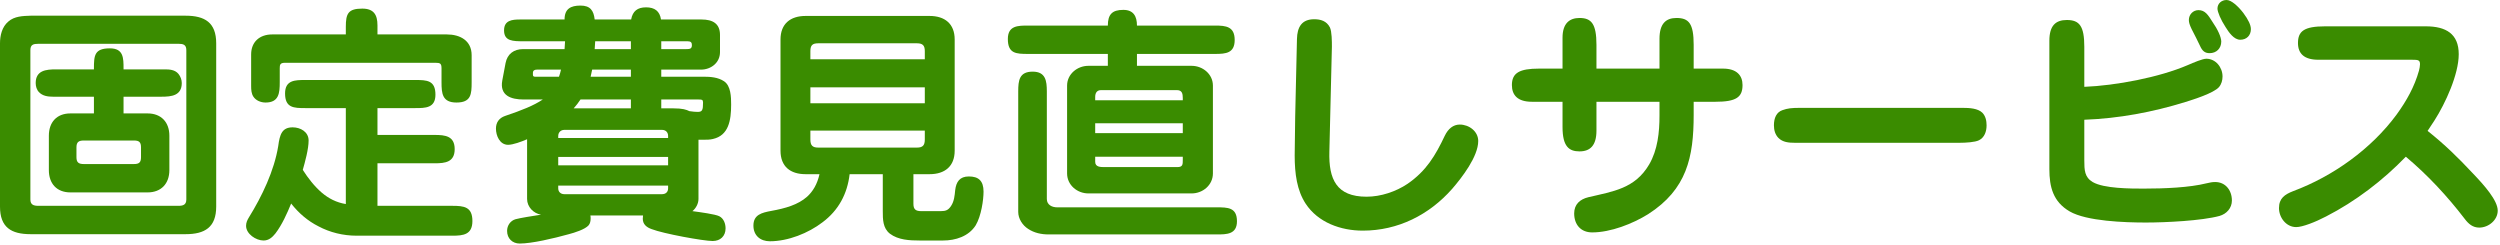
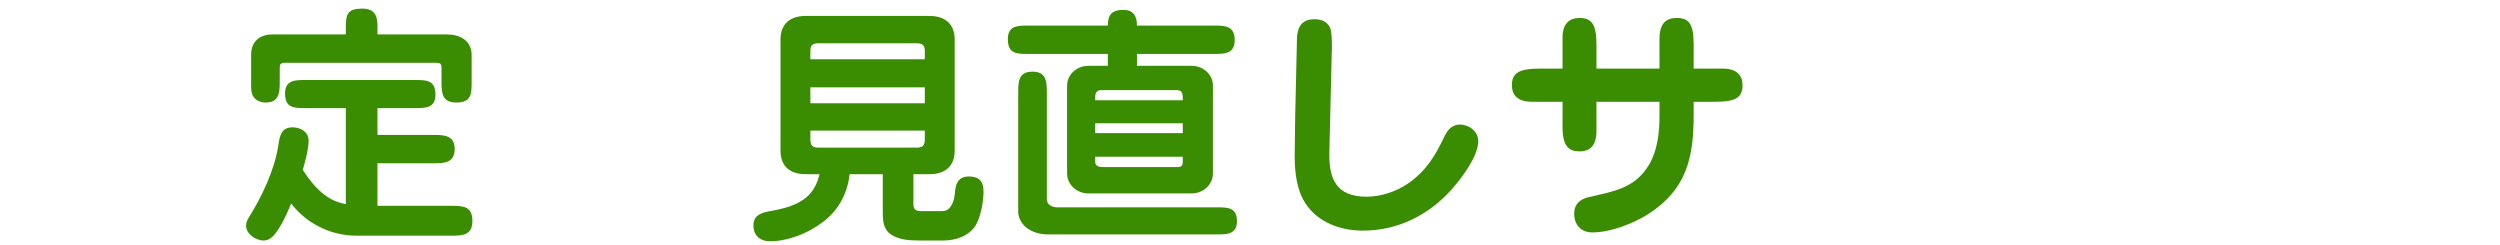
<svg xmlns="http://www.w3.org/2000/svg" width="632" height="62" viewBox="0 0 632 62" fill="none">
-   <path d="M613.696 33.088C618.112 36.608 621.312 39.744 625.152 43.84C628.096 46.912 631.424 50.688 631.424 53.248C631.424 55.616 629.12 57.536 626.752 57.536C625.152 57.536 624.064 56.64 623.104 55.36C618.688 49.6 613.76 44.288 608.192 39.616C602.368 45.632 595.52 50.88 588.032 54.72C585.344 56.128 582.08 57.408 580.48 57.408C577.92 57.408 576.128 54.976 576.128 52.608C576.128 50.112 577.6 49.152 579.712 48.32C589.824 44.544 599.488 37.632 605.888 28.928C608.384 25.472 610.368 21.952 611.52 17.856C611.648 17.408 611.776 16.64 611.776 16.256C611.776 15.168 611.328 15.104 609.728 15.104H586.048C582.528 15.104 580.928 13.568 580.928 10.88C580.928 7.936 582.4 6.656 587.776 6.656H613.248C618.368 6.656 621.568 8.576 621.568 13.696C621.568 18.816 618.176 26.176 615.424 30.464C614.848 31.36 614.272 32.192 613.696 33.088Z" fill="#3A8C00" />
-   <path d="M562.88 0C564.096 0 565.824 1.6 567.104 3.264C568.384 4.992 569.024 6.336 569.024 7.36C569.024 8.96 567.936 10.048 566.336 10.048C564.736 10.048 563.456 8.192 562.624 6.848C561.408 4.992 560.576 3.008 560.576 2.176C560.576 0.896 561.6 0 562.88 0ZM561.536 10.496C561.536 12.224 560.32 13.44 558.592 13.44C557.376 13.44 556.736 12.864 556.16 11.584C555.648 10.496 554.752 8.704 554.048 7.36C553.536 6.272 553.344 5.696 553.344 5.056C553.344 3.648 554.432 2.56 555.776 2.56C557.44 2.56 558.208 3.776 559.296 5.504C560.64 7.424 561.536 9.408 561.536 10.496ZM526.912 21.952C534.848 21.632 545.792 19.584 553.088 16.448C554.56 15.808 556.8 14.848 557.76 14.848C560.128 14.848 561.856 17.024 561.856 19.328C561.856 20.288 561.6 21.248 560.96 22.016C559.616 23.552 554.496 25.152 552.448 25.792C544.192 28.352 535.616 29.952 526.912 30.272V40.512C526.912 43.008 526.976 44.8 529.024 46.016C531.84 47.68 538.688 47.68 541.888 47.68C547.2 47.68 553.472 47.424 557.824 46.336C558.656 46.144 559.232 46.016 560 46.016C562.624 46.016 564.224 48.128 564.224 50.688C564.224 52.608 562.88 54.08 561.088 54.592C556.608 55.808 547.52 56.256 542.464 56.256C537.216 56.256 527.488 55.936 523.2 53.44C519.04 51.008 518.08 47.296 518.08 42.752V10.304C518.08 6.464 519.68 5.056 522.496 5.056C525.696 5.056 526.912 6.592 526.912 11.84V21.952Z" fill="#3A8C00" />
-   <path d="M455.232 27.264H496.064C497.92 27.264 499.968 27.392 501.12 28.48C501.952 29.312 502.208 30.528 502.208 31.68C502.208 33.216 501.696 34.752 500.288 35.456C499.264 35.968 496.896 36.096 495.424 36.096H453.696C452.224 36.096 450.688 35.968 449.6 34.88C448.768 34.048 448.448 32.896 448.448 31.68C448.448 29.824 449.088 28.352 450.624 27.84C451.904 27.392 452.8 27.264 455.232 27.264Z" fill="#3A8C00" />
  <path d="M419.52 17.344V9.792C419.52 6.016 421.12 4.544 423.808 4.544C426.944 4.544 428.16 5.952 428.16 11.328V17.344H435.584C439.04 17.344 440.512 19.072 440.512 21.504C440.512 24.576 438.912 25.728 433.664 25.728H428.16V29.056C428.16 39.744 426.432 47.872 416.64 54.144C412.736 56.576 407.168 58.752 402.496 58.752C399.616 58.752 397.952 56.768 397.952 53.952C397.952 51.648 399.424 50.368 401.536 49.856C407.808 48.384 413.312 47.68 416.896 41.6C419.072 37.888 419.52 33.408 419.52 29.248V25.728H403.584V33.024C403.584 36.8 401.984 38.272 399.296 38.272C396.672 38.272 395.008 37.056 395.008 32.128V25.728H387.264C383.68 25.728 382.208 24.064 382.208 21.504C382.208 18.432 384.128 17.344 389.056 17.344H395.008V9.536C395.008 5.952 396.736 4.544 399.296 4.544C402.304 4.544 403.584 6.016 403.584 11.328V17.344H419.52Z" fill="#3A8C00" />
  <path d="M336.704 11.776L336.064 38.336C335.872 45.312 337.856 49.728 345.472 49.728C349.056 49.728 352.896 48.448 355.84 46.464C360.576 43.2 362.88 39.296 365.248 34.304C366.08 32.576 367.36 31.488 369.024 31.488C371.392 31.488 373.696 33.216 373.696 35.648C373.696 39.552 369.6 44.864 367.104 47.744C361.28 54.336 353.408 58.304 344.512 58.304C338.944 58.304 333.184 56.256 330.048 51.456C327.872 48.128 327.296 43.904 327.296 39.296C327.296 38.72 327.36 32.704 327.424 29.44L327.872 9.856C327.936 6.848 329.088 4.864 332.224 4.864C333.888 4.864 335.36 5.312 336.192 6.912C336.704 7.936 336.704 10.56 336.704 11.776Z" fill="#3A8C00" />
  <path d="M287.424 13.632V16.64H301.248C304.064 16.64 306.624 18.752 306.624 21.632V43.84C306.624 46.784 304.064 48.896 301.248 48.896H275.136C272.32 48.896 269.76 46.784 269.76 43.84V21.632C269.76 18.752 272.32 16.64 275.136 16.64H280.064V13.632H259.904C256.896 13.632 254.784 13.568 254.784 9.856C254.784 6.464 257.344 6.464 259.904 6.464H280.064C280.064 3.648 281.152 2.496 283.968 2.496C286.528 2.496 287.424 4.096 287.424 6.464H307.2C309.952 6.464 312.128 6.72 312.128 10.112C312.128 13.44 309.888 13.632 307.2 13.632H287.424ZM307.584 59.264H265.088C263.232 59.264 261.44 58.88 259.904 57.856C258.496 56.96 257.408 55.296 257.408 53.568V23.104C257.408 20.352 257.664 18.112 261.056 18.112C264.32 18.112 264.64 20.416 264.64 23.104V50.304C264.64 51.776 265.92 52.416 267.264 52.416H307.584C310.336 52.416 312.704 52.416 312.704 55.936C312.704 59.264 310.08 59.264 307.584 59.264ZM276.864 25.344H299.008V24.768C299.008 23.68 298.816 22.784 297.536 22.784H278.336C277.312 22.784 276.864 23.488 276.864 24.512V25.344ZM299.008 31.168H276.864V33.664H299.008V31.168ZM299.008 39.616H276.864V40.896C276.864 42.24 278.208 42.24 279.232 42.24H297.664C299.008 42.24 299.008 41.536 299.008 40.448V39.616Z" fill="#3A8C00" />
  <path d="M230.912 44.032V51.52C230.912 52.928 231.488 53.376 232.896 53.376H237.824C239.104 53.376 239.744 53.12 240.448 52.032C241.216 50.88 241.344 49.408 241.472 48.064C241.728 45.952 242.624 44.608 244.928 44.608C247.36 44.608 248.64 45.696 248.64 48.448C248.64 50.496 248.064 54.592 246.656 56.96C244.864 59.776 241.536 60.8 238.4 60.8H232.512C229.952 60.8 227.072 60.672 224.96 59.072C223.168 57.664 223.168 55.424 223.168 53.376V44.032H214.784C214.208 49.024 211.968 53.184 207.936 56.192C204.352 58.944 199.232 60.992 194.624 60.992C192.192 60.992 190.464 59.52 190.464 57.024C190.464 54.272 192.576 53.76 195.008 53.312C198.528 52.672 201.728 51.776 204.032 49.728C205.504 48.384 206.592 46.592 207.168 44.032H203.648C199.808 44.032 197.312 42.112 197.312 38.08V9.984C197.312 6.016 199.808 4.032 203.648 4.032H235.008C238.848 4.032 241.344 6.016 241.344 9.984V38.08C241.344 42.048 238.848 44.032 235.008 44.032H230.912ZM204.864 14.976H233.792V12.928C233.792 11.52 233.28 10.944 231.808 10.944H206.848C205.376 10.944 204.864 11.456 204.864 12.928V14.976ZM204.864 26.112H233.792V22.08H204.864V26.112ZM204.864 33.024V35.264C204.864 36.736 205.376 37.312 206.848 37.312H231.808C233.28 37.312 233.792 36.736 233.792 35.264V33.024H204.864Z" fill="#3A8C00" />
-   <path d="M133.248 35.2C131.776 35.84 129.664 36.608 128.448 36.608C126.336 36.608 125.376 34.304 125.376 32.512C125.376 30.912 126.208 29.824 127.68 29.312C132.032 27.84 134.912 26.688 137.216 25.152H132.352C129.216 25.152 126.272 24.192 126.976 20.352L127.808 15.936C128.256 13.632 129.92 12.416 132.224 12.416H142.72C142.784 11.712 142.784 11.072 142.848 10.432H132.416C129.664 10.432 127.424 10.432 127.424 7.68C127.424 5.12 129.472 4.928 131.456 4.928H142.72C142.72 2.24 144.256 1.408 146.752 1.408C149.248 1.408 150.08 2.688 150.336 4.928H159.552C159.936 2.816 161.152 1.856 163.328 1.856C165.504 1.856 166.784 2.816 167.104 4.928H177.344C180.16 4.928 182.016 5.952 182.016 8.832V13.184C182.016 15.872 179.712 17.6 177.216 17.6H167.168V19.392H177.856C179.584 19.392 181.504 19.52 183.04 20.544C184.768 21.696 184.832 24.512 184.832 26.432C184.832 30.464 184.192 34.24 180.224 35.136C179.456 35.328 178.624 35.328 177.792 35.328H176.576V50.304C176.576 51.456 175.936 52.672 175.04 53.376C176.96 53.632 180.8 54.144 181.824 54.656C182.976 55.232 183.424 56.576 183.424 57.728C183.424 59.712 182.08 60.928 180.16 60.928C177.856 60.928 167.68 59.072 164.736 57.92C163.456 57.472 162.496 56.704 162.496 55.296C162.496 54.976 162.56 54.72 162.56 54.464H149.248C149.312 54.784 149.312 54.976 149.312 55.232C149.312 55.872 149.184 56.512 148.8 56.96C147.904 57.984 145.28 58.816 143.808 59.2C139.904 60.288 134.4 61.568 131.392 61.568C129.536 61.568 128.192 60.288 128.192 58.368C128.192 57.024 129.024 55.808 130.304 55.424C131.456 55.104 134.656 54.592 136.768 54.272C134.848 53.952 133.248 52.288 133.248 50.304V35.2ZM150.336 12.416H159.488V10.432H150.464C150.4 11.072 150.4 11.712 150.336 12.416ZM167.168 12.416H173.44C174.4 12.416 174.912 12.352 174.912 11.392C174.912 10.752 174.656 10.432 173.824 10.432H167.168V12.416ZM159.488 17.6H149.696C149.568 18.24 149.44 18.816 149.312 19.392H159.488V17.6ZM141.824 17.6H135.744C135.168 17.6 134.72 17.792 134.72 18.432V18.88C134.72 19.264 134.912 19.392 135.232 19.392H141.312C141.504 18.816 141.696 18.24 141.824 17.6ZM167.168 27.392H170.24C172.544 27.392 173.504 27.712 174.272 28.096C174.976 28.224 175.936 28.288 176.384 28.288C177.536 28.288 177.728 27.84 177.728 25.92C177.728 25.216 177.472 25.152 176.576 25.152H167.168V27.392ZM159.488 27.392V25.152H146.752C146.24 25.92 145.664 26.688 145.024 27.392H159.488ZM141.12 34.88H168.896V34.368C168.896 33.472 168.32 32.832 167.36 32.832H142.656C141.76 32.832 141.12 33.472 141.12 34.368V34.88ZM141.12 39.68V41.792H168.896V39.68H141.12ZM168.896 46.912H141.12V47.616C141.12 48.512 141.76 49.088 142.656 49.088H167.36C168.32 49.088 168.896 48.512 168.896 47.616V46.912Z" fill="#3A8C00" />
  <path d="M119.232 20.8C119.232 23.808 119.104 25.92 115.392 25.92C111.808 25.92 111.616 23.616 111.616 20.8V17.28C111.616 16.064 111.296 15.872 110.08 15.872H72.064C70.784 15.872 70.72 16.384 70.72 17.28V20.8C70.72 23.488 70.528 25.92 67.136 25.92C65.92 25.92 64.704 25.408 64.064 24.448C63.552 23.68 63.488 22.72 63.488 21.76V13.76C63.488 10.56 65.664 8.704 68.8 8.704H87.424V6.784C87.424 3.456 88 2.176 91.584 2.176C94.464 2.176 95.424 3.712 95.424 6.4V8.704H112.96C116.288 8.704 119.232 10.24 119.232 13.952V20.8ZM87.424 51.584V27.328H77.184C74.24 27.328 72.064 27.264 72.064 23.616C72.064 20.224 74.624 20.224 77.184 20.224H104.96C107.904 20.224 110.08 20.288 110.08 23.936C110.08 27.328 107.52 27.328 104.96 27.328H95.424V34.112H109.888C112.512 34.112 114.944 34.368 114.944 37.696C114.944 41.024 112.512 41.28 109.888 41.28H95.424V52.032H114.368C117.312 52.032 119.424 52.288 119.424 55.872C119.424 59.328 117.12 59.584 114.368 59.584H90.176C86.72 59.584 83.392 58.752 80.512 57.216C77.824 55.872 75.52 53.888 73.6 51.456C72.576 53.952 71.296 56.832 69.632 59.008C68.864 59.968 67.968 60.8 66.624 60.8C64.704 60.8 62.208 59.136 62.208 57.088C62.208 56.256 62.528 55.616 62.912 54.976C66.24 49.6 69.312 43.2 70.336 36.928C70.72 33.984 71.296 32.192 73.984 32.192C75.968 32.192 78.016 33.344 78.016 35.52C78.016 37.696 77.12 40.896 76.544 42.944C77.888 45.056 79.488 47.104 81.344 48.704C83.072 50.176 85.056 51.2 87.424 51.584Z" fill="#3A8C00" />
-   <path d="M7.744 3.968H46.912C51.776 3.968 54.656 5.696 54.656 10.944V52.224C54.656 57.472 51.776 59.2 46.912 59.2H7.744C2.816 59.2 0 57.472 0 52.224V10.944C0 8.96 0.512 6.784 2.112 5.44C3.648 4.096 5.76 4.032 7.744 3.968ZM7.68 12.672V50.432C7.68 51.776 8.512 52.032 9.728 52.032H45.12C46.272 52.032 47.104 51.776 47.104 50.432V12.672C47.104 11.264 46.272 11.072 45.12 11.072H9.728C8.448 11.072 7.68 11.264 7.68 12.672ZM31.232 28.672H37.312C40.768 28.672 42.816 30.912 42.816 34.304V43.008C42.816 46.4 40.768 48.64 37.312 48.64H17.792C14.336 48.64 12.352 46.4 12.352 43.008V34.304C12.352 30.912 14.336 28.672 17.792 28.672H23.744V24.448H13.376C12.096 24.448 10.752 24.256 9.856 23.296C9.28 22.72 9.024 21.824 9.024 20.992C9.024 17.792 11.648 17.536 14.144 17.536H23.744V17.344C23.744 14.016 23.872 12.224 27.776 12.224C31.232 12.224 31.232 14.656 31.232 17.344V17.536H41.6C42.816 17.536 44.224 17.6 45.12 18.688C45.632 19.328 45.952 20.16 45.952 20.992C45.952 24.192 43.328 24.448 40.832 24.448H31.232V28.672ZM19.328 37.248V39.744C19.328 41.088 19.904 41.472 21.184 41.472H33.856C35.136 41.472 35.648 41.088 35.648 39.744V37.248C35.648 35.904 35.136 35.52 33.856 35.52H21.184C19.904 35.52 19.328 35.904 19.328 37.248Z" fill="#3A8C00" />
</svg>